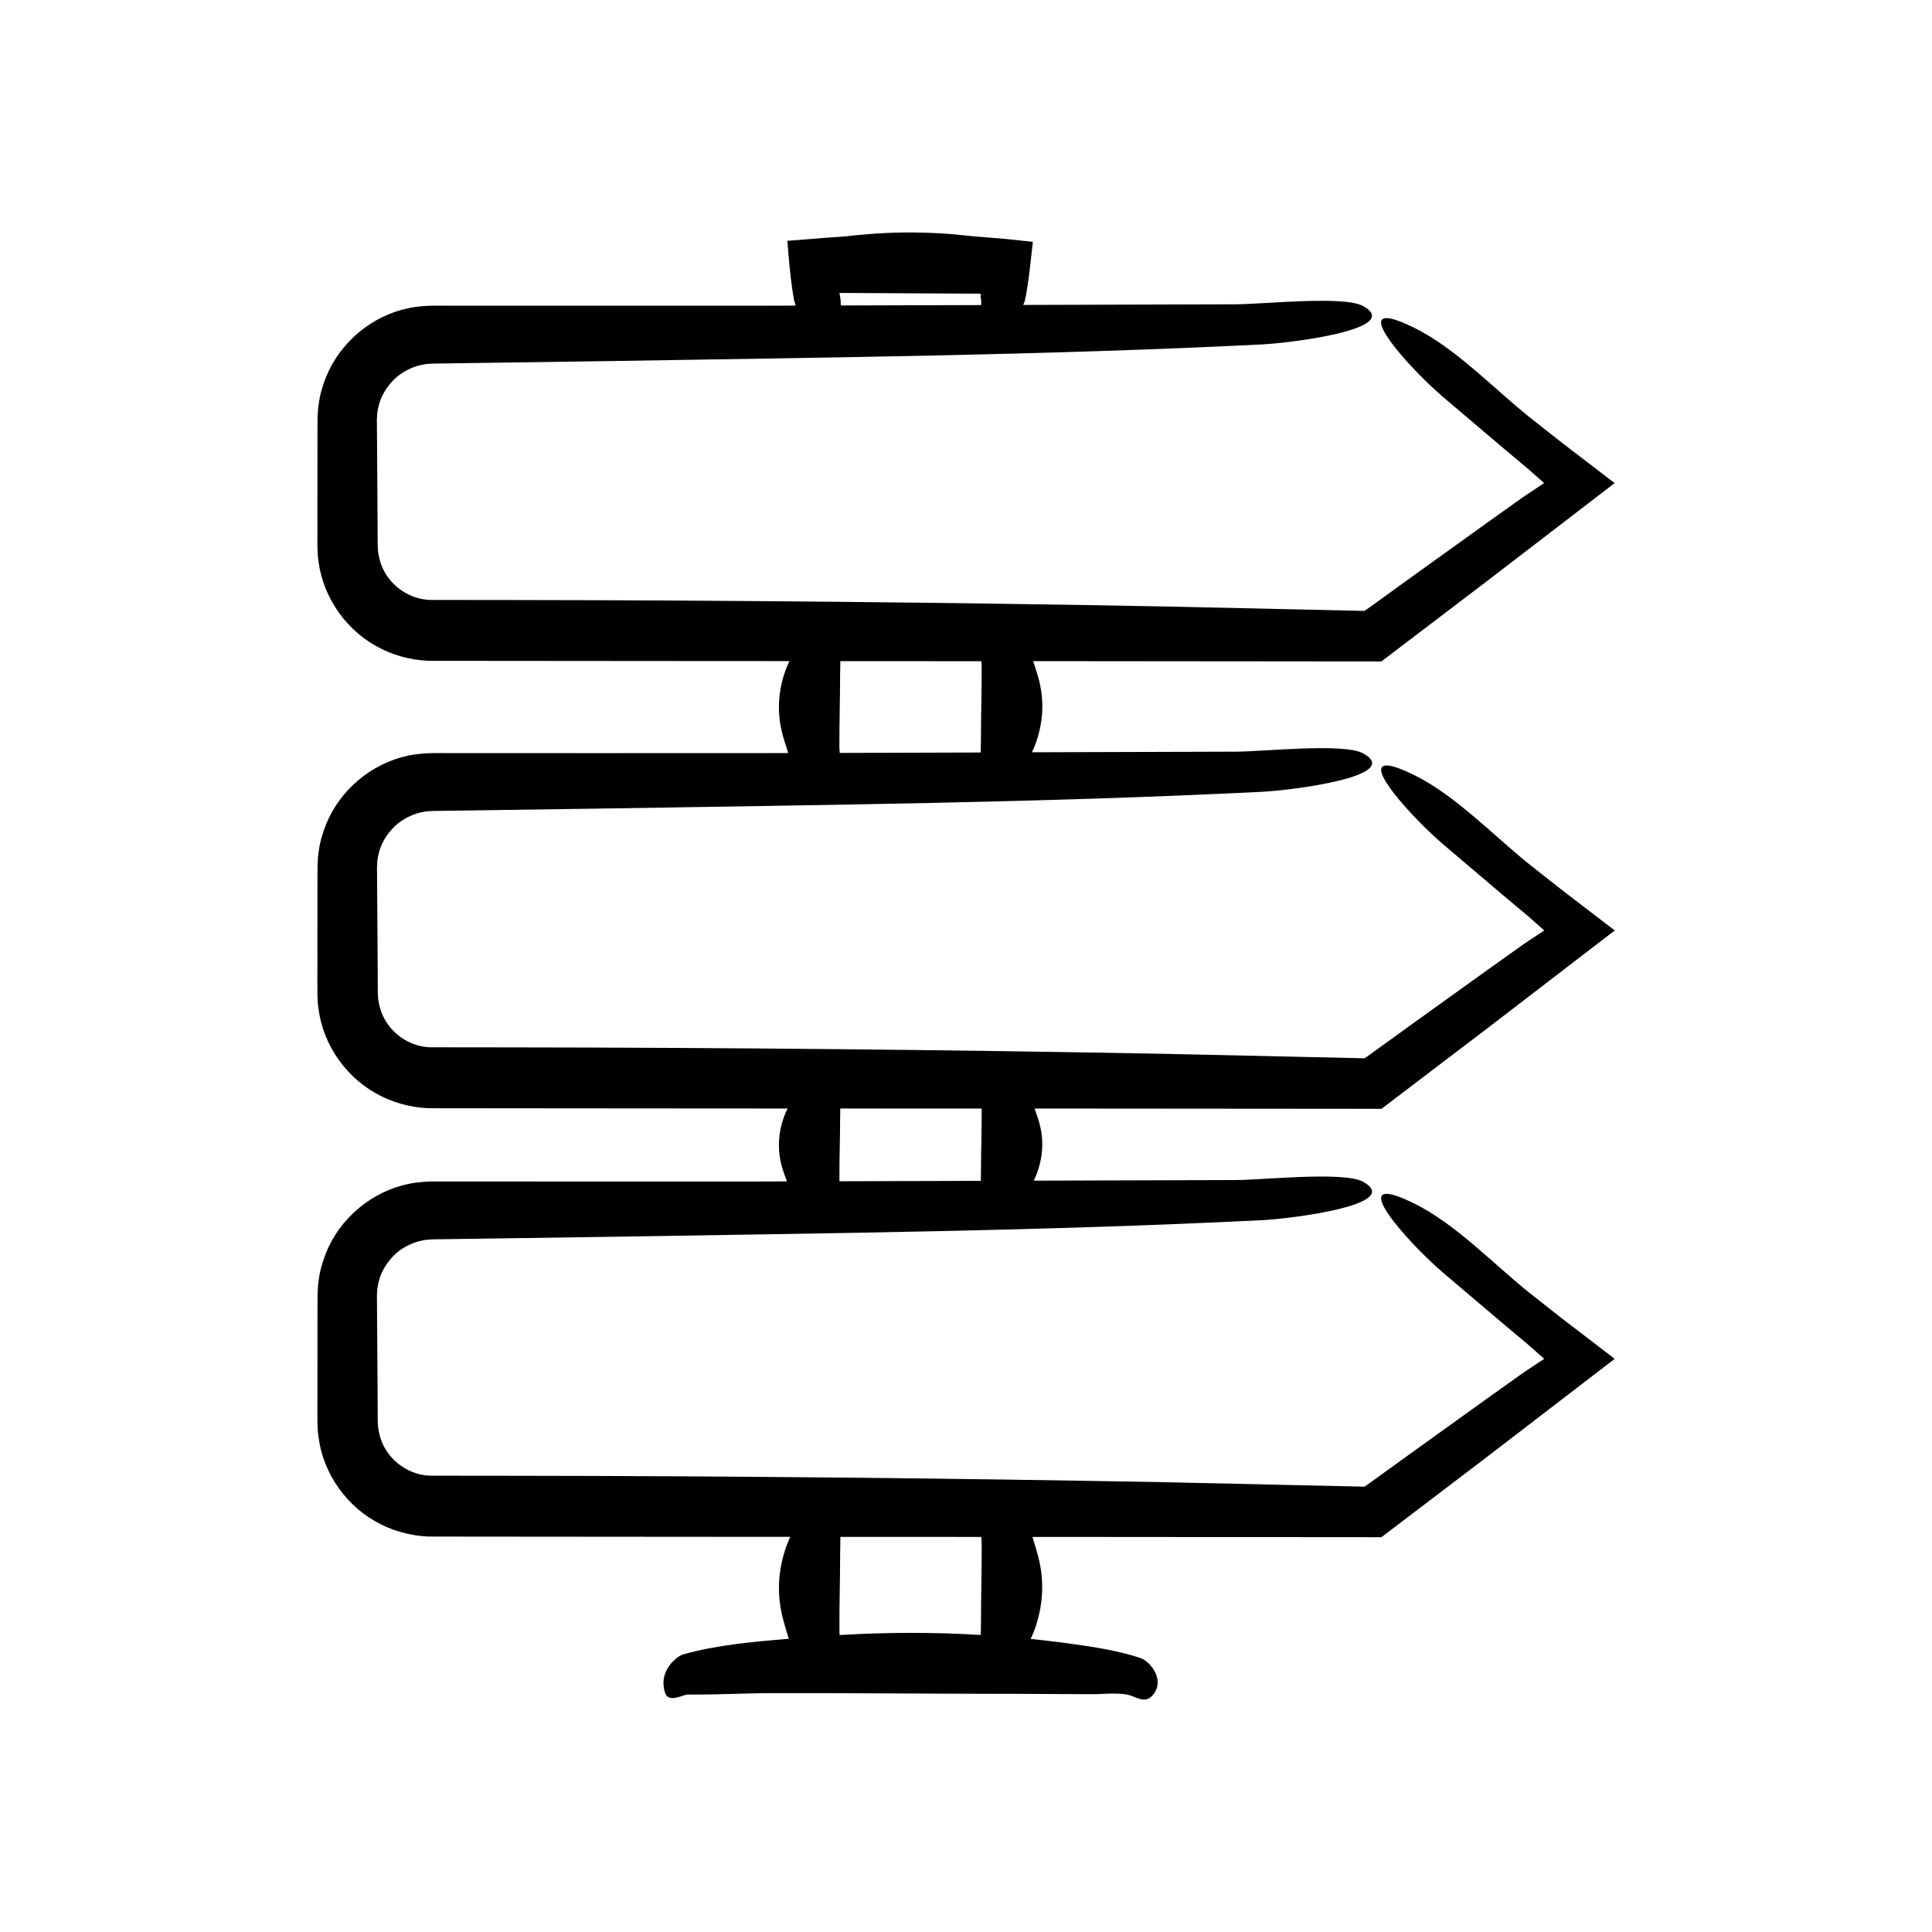
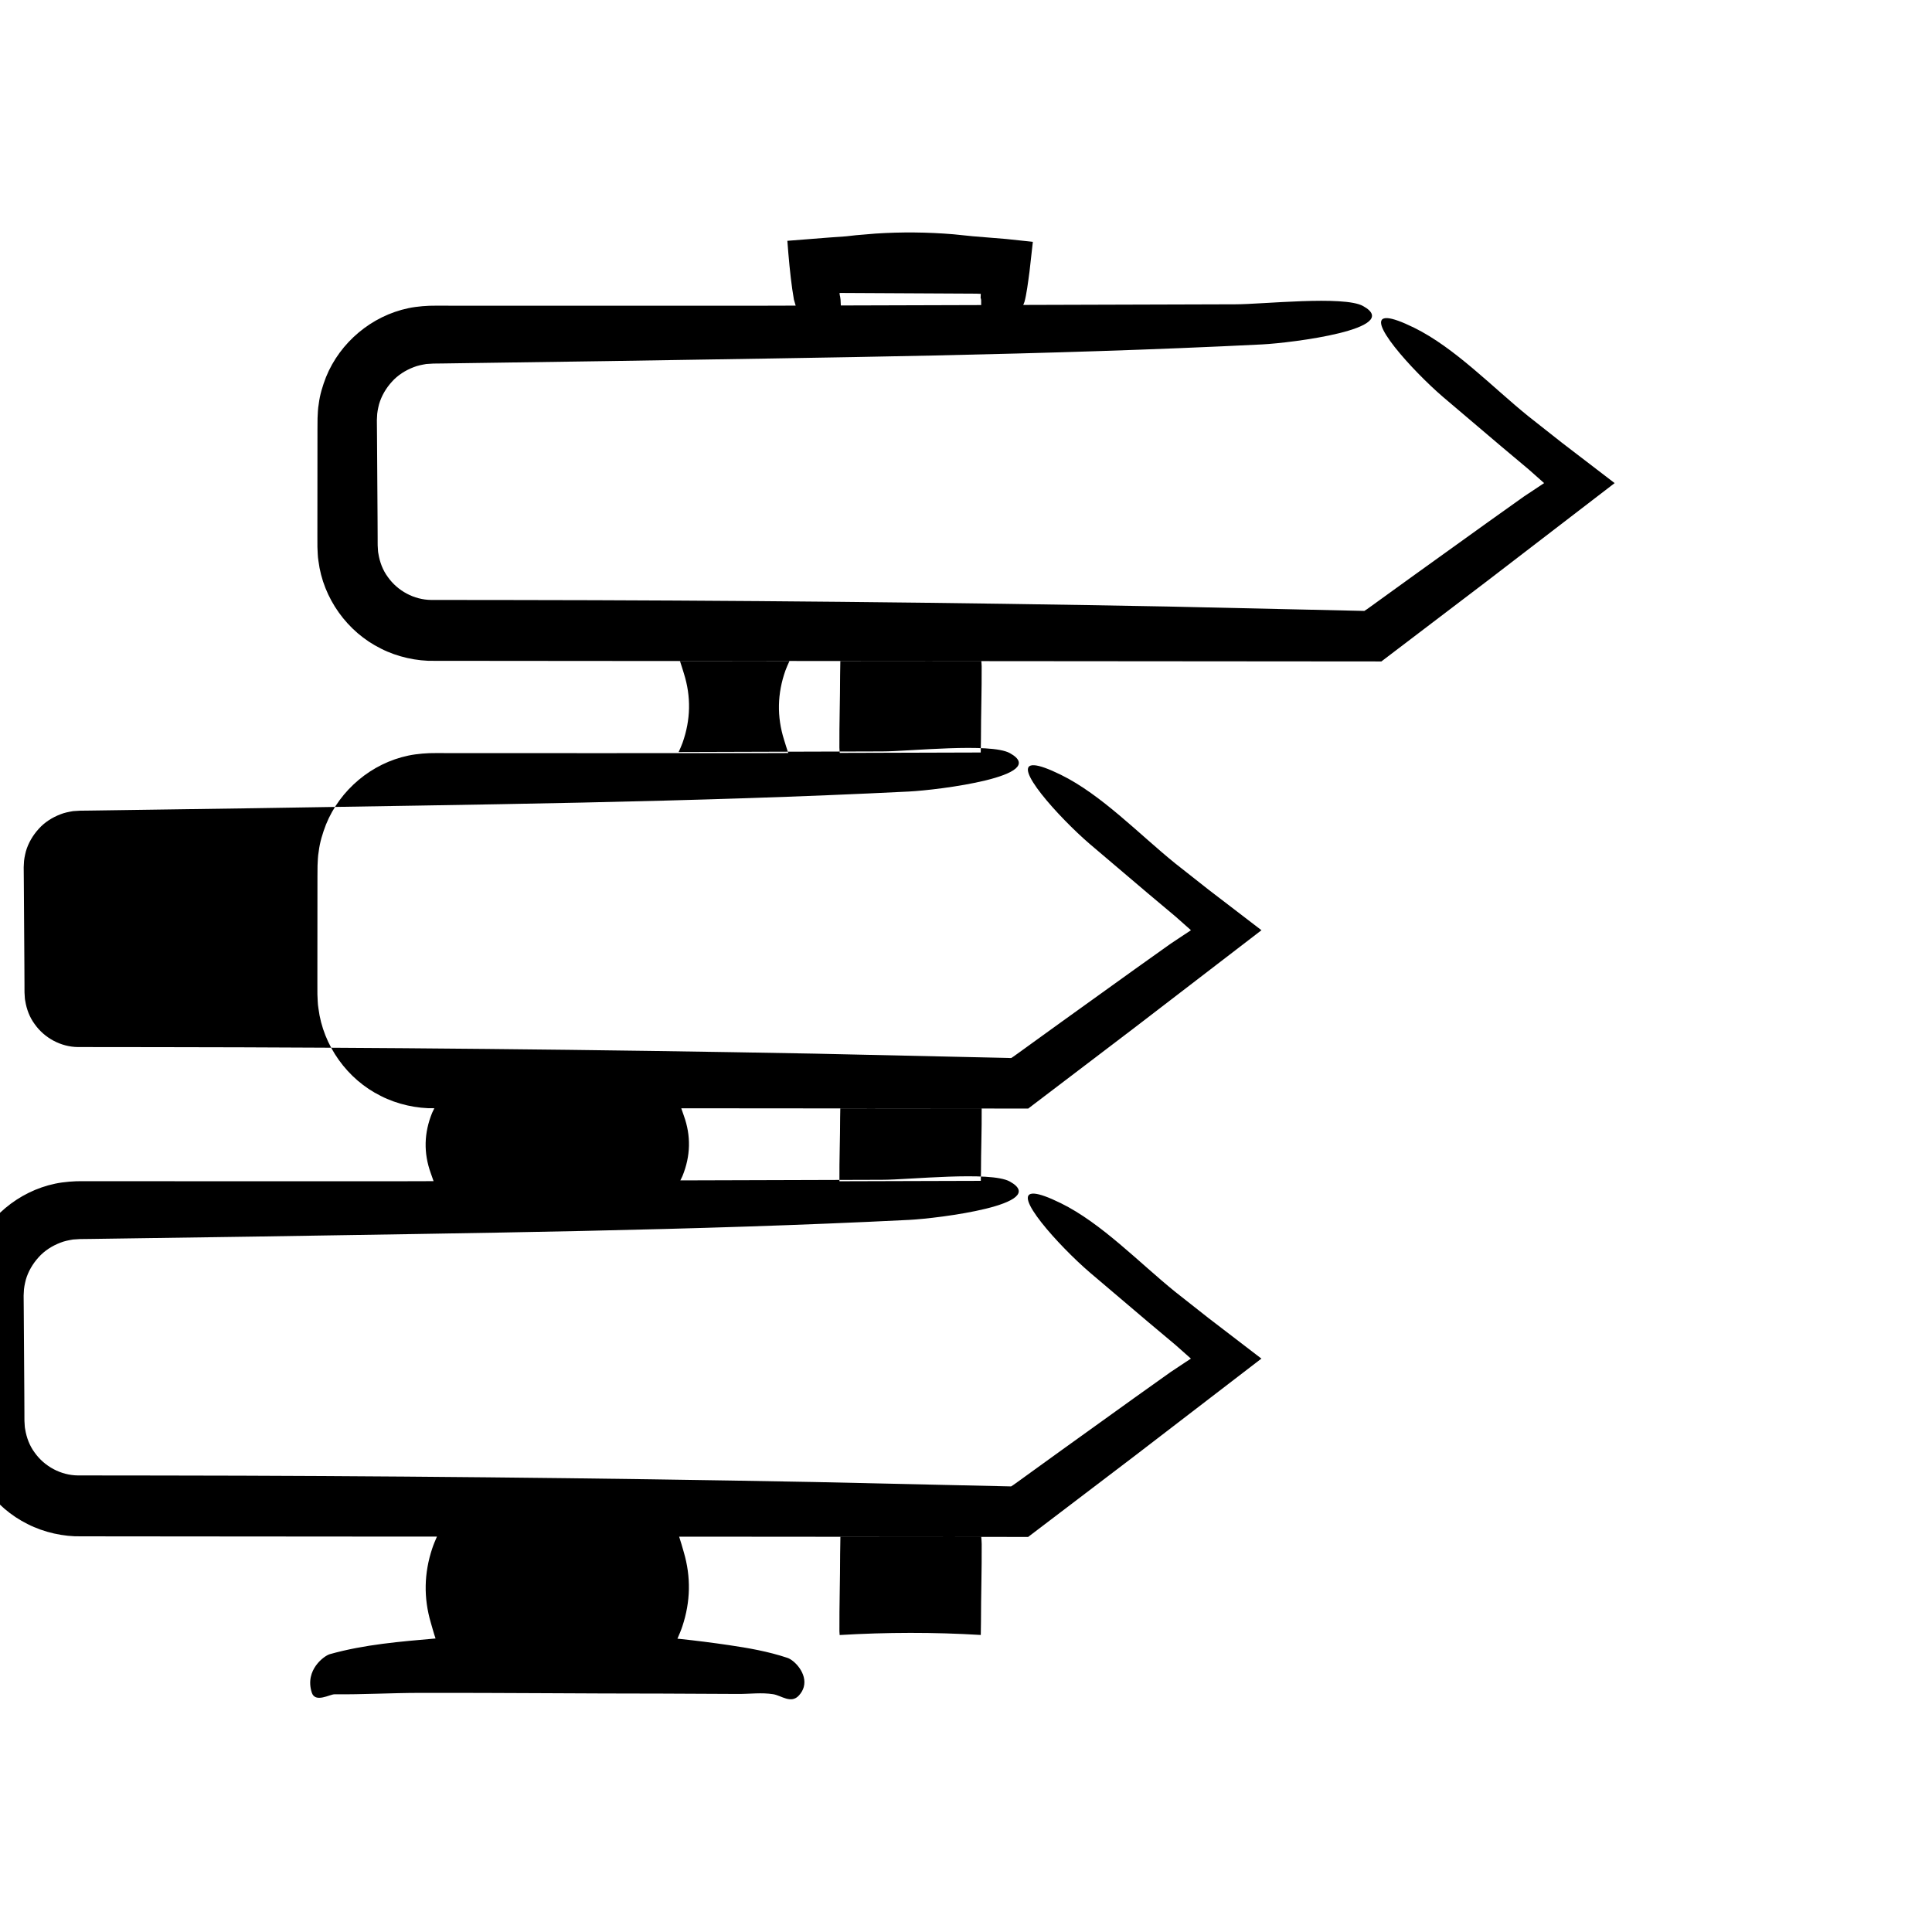
<svg xmlns="http://www.w3.org/2000/svg" fill="#000000" width="800px" height="800px" version="1.1" viewBox="144 144 512 512">
-   <path d="m510.08 319.29 28.152-21.41c11.164-8.574 22.449-17.238 33.664-25.852-4.691-3.594-9.371-7.18-14.031-10.75-2.953-2.328-5.894-4.644-8.824-6.957-9.484-7.66-19.496-18.172-30.301-23.48-3.356-1.648-5.602-2.418-6.977-2.527-6.551-0.52 6.582 13.945 14.586 20.824 5.137 4.363 10.281 8.73 15.438 13.109l7.32 6.144 4.102 3.637-5.34 3.543-9.559 6.809-19.098 13.719-7.625 5.504-3.812 2.758c-1.621 1.188-1.766 1.25-2.207 1.539l-52.082-1.164c-57.883-1.086-115.8-1.66-173.73-1.723l-21.539-0.023c-4.461-0.051-8.816-2.363-11.441-6.082-1.348-1.82-2.144-3.969-2.496-6.168-0.133-0.547-0.109-1.113-0.16-1.676-0.059-0.457-0.023-1.688-0.039-2.492l-0.027-5.43-0.145-21.719-0.023-2.715-0.012-1.352 0.043-0.855c0.012-1.148 0.262-2.262 0.535-3.371 0.633-2.191 1.828-4.234 3.394-5.957 1.555-1.746 3.586-3.023 5.738-3.852 1.078-0.441 2.219-0.652 3.367-0.852l1.855-0.117 2.715-0.031 43.426-0.625c57.672-0.957 116.12-1.547 173.54-4.422 7.801-0.391 37.664-4.133 26.723-10.18-5.102-2.82-26.82-0.438-33.797-0.449l-56.242 0.168c0.09-0.27 0.238-0.543 0.32-0.812 0.535-1.887 0.953-5.16 1.336-8.027l0.887-7.887-7.09-0.754-8.801-0.719-5.164-0.527c-3.441-0.285-6.887-0.445-10.328-0.477-3.441-0.031-6.887 0.066-10.328 0.293l-5.164 0.434-2.582 0.289-4.691 0.336c-3.629 0.285-7.266 0.574-10.91 0.859 0.34 4.504 0.734 8.824 1.289 12.758l0.449 2.82 0.465 1.594-10.594 0.031-45.277 0.004-33.969-0.012-5.66-0.004c-1.945-0.027-4.797 0.168-7.113 0.656-9.758 2.039-18.133 9.066-21.855 18.273-0.891 2.305-1.637 4.695-1.93 7.16-0.23 1.223-0.238 2.461-0.309 3.695l-0.023 2.965-0.02 28.301 0.008 2.891c0.078 1.234 0.051 2.477 0.27 3.703 1.234 9.902 7.66 18.84 16.551 23.227 4.34 2.227 9.613 3.359 14.18 3.246l11.32 0.008 22.641 0.02 45.277 0.035 14.852 0.004c-0.371 0.828-0.762 1.656-1.059 2.484-2.172 6.117-2.297 12.246-0.371 18.363 0.367 1.168 0.711 2.344 1.117 3.519l-8.645 0.027-45.277 0.004-33.961-0.012-5.66-0.004c-1.945-0.027-4.797 0.168-7.113 0.656-9.758 2.039-18.133 9.066-21.852 18.273-0.891 2.305-1.637 4.695-1.93 7.16-0.23 1.223-0.238 2.461-0.309 3.695l-0.023 2.965-0.02 28.301 0.008 2.891c0.078 1.234 0.051 2.477 0.27 3.703 1.234 9.902 7.66 18.84 16.551 23.227 4.34 2.227 9.613 3.359 14.18 3.246l11.32 0.008 22.641 0.02 45.277 0.035 14.387 0.004c-0.188 0.402-0.426 0.809-0.594 1.211-2.172 5.324-2.297 10.656-0.371 15.984 0.254 0.707 0.492 1.418 0.746 2.129l-8.27 0.023-45.277 0.004-22.633-0.012-11.32-0.004-5.66-0.004c-1.945-0.027-4.797 0.168-7.113 0.656-9.758 2.039-18.133 9.066-21.852 18.273-0.891 2.305-1.637 4.695-1.93 7.16-0.23 1.223-0.238 2.461-0.309 3.695l-0.023 2.965-0.02 28.301 0.008 2.891c0.078 1.234 0.051 2.477 0.27 3.703 1.234 9.902 7.66 18.84 16.551 23.227 4.34 2.227 9.613 3.359 14.18 3.246l11.32 0.012 22.641 0.02 45.277 0.035 15.055 0.004c-0.457 1.055-0.91 2.109-1.258 3.164-2.172 6.543-2.297 13.094-0.371 19.637 0.41 1.395 0.777 2.797 1.262 4.199-9.34 0.828-18.766 1.559-28.043 4.164-1.391 0.391-6.703 4.133-4.758 10.18 0.906 2.82 4.773 0.438 6.016 0.449 7.547 0.07 15.09-0.363 22.637-0.375 21.496-0.039 42.988 0.188 64.484 0.188 6.617 0.031 13.238 0.062 19.855 0.094 3.082 0.016 6.219-0.422 9.297 0.07 2.168 0.348 4.723 2.641 6.824 0.316 0.652-0.723 1.055-1.469 1.262-2.219 0.984-3.555-2.438-7.102-4.312-7.727-5.168-1.723-10.371-2.621-15.574-3.387-4.324-0.637-8.652-1.184-12.98-1.641-0.203-0.023-0.406-0.027-0.609-0.051 0.48-1.102 0.949-2.199 1.312-3.301 2.172-6.543 2.297-13.094 0.371-19.637-0.402-1.363-0.766-2.731-1.23-4.102l11.316 0.004 81.172 0.066 28.152-21.41c11.164-8.574 22.449-17.238 33.664-25.852-4.691-3.594-9.371-7.18-14.031-10.75-2.953-2.328-5.894-4.644-8.824-6.957-9.484-7.66-19.496-18.172-30.301-23.48-3.352-1.648-5.602-2.418-6.977-2.527-6.551-0.52 6.582 13.945 14.586 20.824 5.137 4.363 10.281 8.73 15.438 13.109l7.32 6.144 4.102 3.637-5.34 3.543-9.559 6.809-19.098 13.719-7.625 5.504-3.812 2.758c-1.621 1.188-1.766 1.25-2.207 1.539l-52.082-1.164c-57.883-1.086-115.8-1.66-173.73-1.723l-21.539-0.023c-4.461-0.051-8.816-2.363-11.441-6.082-1.348-1.82-2.141-3.969-2.496-6.168-0.133-0.547-0.109-1.113-0.16-1.676-0.059-0.457-0.023-1.688-0.039-2.492l-0.027-5.43-0.145-21.719-0.023-2.715-0.012-1.352 0.043-0.855c0.012-1.148 0.262-2.262 0.535-3.371 0.633-2.191 1.828-4.234 3.394-5.957 1.555-1.746 3.586-3.023 5.738-3.852 1.078-0.441 2.219-0.652 3.367-0.852l1.855-0.117 2.715-0.031 43.426-0.625c57.672-0.957 116.12-1.547 173.54-4.422 7.801-0.391 37.664-4.133 26.723-10.18-5.102-2.82-26.82-0.438-33.797-0.449l-53.508 0.16c0.18-0.383 0.406-0.77 0.562-1.152 2.172-5.324 2.297-10.656 0.371-15.984-0.238-0.656-0.449-1.312-0.684-1.973l10.77 0.004 81.172 0.066 28.152-21.41c11.164-8.574 22.449-17.238 33.664-25.852-4.695-3.598-9.371-7.18-14.031-10.75-2.953-2.328-5.894-4.644-8.824-6.957-9.484-7.66-19.496-18.172-30.301-23.48-3.352-1.648-5.602-2.418-6.977-2.527-6.551-0.52 6.582 13.945 14.586 20.824 5.137 4.363 10.281 8.73 15.438 13.109l7.32 6.144 4.102 3.637-5.34 3.543-9.559 6.809-19.098 13.719-7.625 5.504-3.812 2.758c-1.621 1.188-1.766 1.25-2.207 1.539l-52.082-1.164c-57.883-1.086-115.8-1.66-173.73-1.723l-21.539-0.023c-4.461-0.051-8.816-2.363-11.441-6.082-1.348-1.82-2.144-3.969-2.496-6.168-0.133-0.547-0.109-1.113-0.16-1.676-0.059-0.457-0.023-1.688-0.039-2.492l-0.027-5.43-0.145-21.719-0.023-2.715-0.012-1.352 0.043-0.855c0.012-1.148 0.262-2.262 0.535-3.371 0.633-2.191 1.828-4.234 3.394-5.957 1.555-1.746 3.586-3.023 5.738-3.852 1.078-0.441 2.219-0.652 3.367-0.852l1.855-0.117 2.715-0.031 43.426-0.625c57.672-0.957 116.12-1.547 173.54-4.422 7.801-0.391 37.664-4.133 26.723-10.18-5.102-2.82-26.82-0.438-33.797-0.449l-53.977 0.16c0.359-0.809 0.746-1.617 1.031-2.426 2.172-6.117 2.297-12.246 0.371-18.363-0.352-1.117-0.68-2.238-1.062-3.359l11.148 0.004zm-143.3-97.656 35.949 0.188 1.188 0.051-0.043 1c-0.008 0.25 0.098 0.117 0.145 0.695 0.02 0.426 0.016 0.852 0.004 1.277l-37.195 0.109c-0.059-2.719-0.281-2.223-0.348-3.301zm-0.137 334.2c0.023-1.516 0.047-3.031 0.07-4.547l37.328 0.016c0.043 0.629 0.113 1.258 0.117 1.887 0.039 6.824-0.188 13.648-0.188 20.469-0.02 1.207-0.035 2.418-0.055 3.625-12.465-0.758-24.934-0.723-37.398 0.016-0.016-0.332-0.059-0.664-0.062-0.992-0.039-6.824 0.188-13.648 0.188-20.473zm0-115.73c0.016-0.777 0.027-1.559 0.043-2.336l37.457 0.016c0 0.055 0.012 0.113 0.012 0.168 0.039 5.555-0.188 11.105-0.188 16.66-0.016 0.773-0.027 1.551-0.043 2.324l-37.449 0.109c-0.004-0.094-0.02-0.188-0.02-0.281-0.039-5.551 0.188-11.105 0.188-16.66zm37.32-100.45c-0.02 1.254-0.039 2.508-0.062 3.766l-37.359 0.109c-0.031-0.465-0.09-0.934-0.094-1.398-0.039-6.383 0.188-12.762 0.188-19.145 0.02-1.258 0.039-2.519 0.062-3.777l37.367 0.016c0.027 0.43 0.082 0.859 0.086 1.289 0.039 6.379-0.188 12.758-0.188 19.141z" />
+   <path d="m510.08 319.29 28.152-21.41c11.164-8.574 22.449-17.238 33.664-25.852-4.691-3.594-9.371-7.18-14.031-10.75-2.953-2.328-5.894-4.644-8.824-6.957-9.484-7.66-19.496-18.172-30.301-23.48-3.356-1.648-5.602-2.418-6.977-2.527-6.551-0.52 6.582 13.945 14.586 20.824 5.137 4.363 10.281 8.73 15.438 13.109l7.32 6.144 4.102 3.637-5.34 3.543-9.559 6.809-19.098 13.719-7.625 5.504-3.812 2.758c-1.621 1.188-1.766 1.25-2.207 1.539l-52.082-1.164c-57.883-1.086-115.8-1.66-173.73-1.723l-21.539-0.023c-4.461-0.051-8.816-2.363-11.441-6.082-1.348-1.82-2.144-3.969-2.496-6.168-0.133-0.547-0.109-1.113-0.16-1.676-0.059-0.457-0.023-1.688-0.039-2.492l-0.027-5.43-0.145-21.719-0.023-2.715-0.012-1.352 0.043-0.855c0.012-1.148 0.262-2.262 0.535-3.371 0.633-2.191 1.828-4.234 3.394-5.957 1.555-1.746 3.586-3.023 5.738-3.852 1.078-0.441 2.219-0.652 3.367-0.852l1.855-0.117 2.715-0.031 43.426-0.625c57.672-0.957 116.12-1.547 173.54-4.422 7.801-0.391 37.664-4.133 26.723-10.18-5.102-2.82-26.82-0.438-33.797-0.449l-56.242 0.168c0.09-0.27 0.238-0.543 0.32-0.812 0.535-1.887 0.953-5.16 1.336-8.027l0.887-7.887-7.09-0.754-8.801-0.719-5.164-0.527c-3.441-0.285-6.887-0.445-10.328-0.477-3.441-0.031-6.887 0.066-10.328 0.293l-5.164 0.434-2.582 0.289-4.691 0.336c-3.629 0.285-7.266 0.574-10.91 0.859 0.34 4.504 0.734 8.824 1.289 12.758l0.449 2.82 0.465 1.594-10.594 0.031-45.277 0.004-33.969-0.012-5.66-0.004c-1.945-0.027-4.797 0.168-7.113 0.656-9.758 2.039-18.133 9.066-21.855 18.273-0.891 2.305-1.637 4.695-1.93 7.16-0.23 1.223-0.238 2.461-0.309 3.695l-0.023 2.965-0.02 28.301 0.008 2.891c0.078 1.234 0.051 2.477 0.27 3.703 1.234 9.902 7.66 18.84 16.551 23.227 4.34 2.227 9.613 3.359 14.18 3.246l11.32 0.008 22.641 0.02 45.277 0.035 14.852 0.004c-0.371 0.828-0.762 1.656-1.059 2.484-2.172 6.117-2.297 12.246-0.371 18.363 0.367 1.168 0.711 2.344 1.117 3.519l-8.645 0.027-45.277 0.004-33.961-0.012-5.66-0.004c-1.945-0.027-4.797 0.168-7.113 0.656-9.758 2.039-18.133 9.066-21.852 18.273-0.891 2.305-1.637 4.695-1.93 7.16-0.23 1.223-0.238 2.461-0.309 3.695l-0.023 2.965-0.02 28.301 0.008 2.891c0.078 1.234 0.051 2.477 0.27 3.703 1.234 9.902 7.66 18.84 16.551 23.227 4.34 2.227 9.613 3.359 14.18 3.246c-0.188 0.402-0.426 0.809-0.594 1.211-2.172 5.324-2.297 10.656-0.371 15.984 0.254 0.707 0.492 1.418 0.746 2.129l-8.27 0.023-45.277 0.004-22.633-0.012-11.32-0.004-5.66-0.004c-1.945-0.027-4.797 0.168-7.113 0.656-9.758 2.039-18.133 9.066-21.852 18.273-0.891 2.305-1.637 4.695-1.93 7.16-0.23 1.223-0.238 2.461-0.309 3.695l-0.023 2.965-0.02 28.301 0.008 2.891c0.078 1.234 0.051 2.477 0.27 3.703 1.234 9.902 7.66 18.84 16.551 23.227 4.34 2.227 9.613 3.359 14.18 3.246l11.32 0.012 22.641 0.02 45.277 0.035 15.055 0.004c-0.457 1.055-0.91 2.109-1.258 3.164-2.172 6.543-2.297 13.094-0.371 19.637 0.41 1.395 0.777 2.797 1.262 4.199-9.34 0.828-18.766 1.559-28.043 4.164-1.391 0.391-6.703 4.133-4.758 10.18 0.906 2.82 4.773 0.438 6.016 0.449 7.547 0.07 15.09-0.363 22.637-0.375 21.496-0.039 42.988 0.188 64.484 0.188 6.617 0.031 13.238 0.062 19.855 0.094 3.082 0.016 6.219-0.422 9.297 0.07 2.168 0.348 4.723 2.641 6.824 0.316 0.652-0.723 1.055-1.469 1.262-2.219 0.984-3.555-2.438-7.102-4.312-7.727-5.168-1.723-10.371-2.621-15.574-3.387-4.324-0.637-8.652-1.184-12.98-1.641-0.203-0.023-0.406-0.027-0.609-0.051 0.48-1.102 0.949-2.199 1.312-3.301 2.172-6.543 2.297-13.094 0.371-19.637-0.402-1.363-0.766-2.731-1.23-4.102l11.316 0.004 81.172 0.066 28.152-21.41c11.164-8.574 22.449-17.238 33.664-25.852-4.691-3.594-9.371-7.18-14.031-10.75-2.953-2.328-5.894-4.644-8.824-6.957-9.484-7.66-19.496-18.172-30.301-23.48-3.352-1.648-5.602-2.418-6.977-2.527-6.551-0.52 6.582 13.945 14.586 20.824 5.137 4.363 10.281 8.73 15.438 13.109l7.32 6.144 4.102 3.637-5.34 3.543-9.559 6.809-19.098 13.719-7.625 5.504-3.812 2.758c-1.621 1.188-1.766 1.25-2.207 1.539l-52.082-1.164c-57.883-1.086-115.8-1.66-173.73-1.723l-21.539-0.023c-4.461-0.051-8.816-2.363-11.441-6.082-1.348-1.82-2.141-3.969-2.496-6.168-0.133-0.547-0.109-1.113-0.16-1.676-0.059-0.457-0.023-1.688-0.039-2.492l-0.027-5.43-0.145-21.719-0.023-2.715-0.012-1.352 0.043-0.855c0.012-1.148 0.262-2.262 0.535-3.371 0.633-2.191 1.828-4.234 3.394-5.957 1.555-1.746 3.586-3.023 5.738-3.852 1.078-0.441 2.219-0.652 3.367-0.852l1.855-0.117 2.715-0.031 43.426-0.625c57.672-0.957 116.12-1.547 173.54-4.422 7.801-0.391 37.664-4.133 26.723-10.18-5.102-2.82-26.82-0.438-33.797-0.449l-53.508 0.16c0.18-0.383 0.406-0.77 0.562-1.152 2.172-5.324 2.297-10.656 0.371-15.984-0.238-0.656-0.449-1.312-0.684-1.973l10.77 0.004 81.172 0.066 28.152-21.41c11.164-8.574 22.449-17.238 33.664-25.852-4.695-3.598-9.371-7.18-14.031-10.75-2.953-2.328-5.894-4.644-8.824-6.957-9.484-7.66-19.496-18.172-30.301-23.48-3.352-1.648-5.602-2.418-6.977-2.527-6.551-0.52 6.582 13.945 14.586 20.824 5.137 4.363 10.281 8.73 15.438 13.109l7.32 6.144 4.102 3.637-5.34 3.543-9.559 6.809-19.098 13.719-7.625 5.504-3.812 2.758c-1.621 1.188-1.766 1.25-2.207 1.539l-52.082-1.164c-57.883-1.086-115.8-1.66-173.73-1.723l-21.539-0.023c-4.461-0.051-8.816-2.363-11.441-6.082-1.348-1.82-2.144-3.969-2.496-6.168-0.133-0.547-0.109-1.113-0.16-1.676-0.059-0.457-0.023-1.688-0.039-2.492l-0.027-5.43-0.145-21.719-0.023-2.715-0.012-1.352 0.043-0.855c0.012-1.148 0.262-2.262 0.535-3.371 0.633-2.191 1.828-4.234 3.394-5.957 1.555-1.746 3.586-3.023 5.738-3.852 1.078-0.441 2.219-0.652 3.367-0.852l1.855-0.117 2.715-0.031 43.426-0.625c57.672-0.957 116.12-1.547 173.54-4.422 7.801-0.391 37.664-4.133 26.723-10.18-5.102-2.82-26.82-0.438-33.797-0.449l-53.977 0.16c0.359-0.809 0.746-1.617 1.031-2.426 2.172-6.117 2.297-12.246 0.371-18.363-0.352-1.117-0.68-2.238-1.062-3.359l11.148 0.004zm-143.3-97.656 35.949 0.188 1.188 0.051-0.043 1c-0.008 0.25 0.098 0.117 0.145 0.695 0.02 0.426 0.016 0.852 0.004 1.277l-37.195 0.109c-0.059-2.719-0.281-2.223-0.348-3.301zm-0.137 334.2c0.023-1.516 0.047-3.031 0.07-4.547l37.328 0.016c0.043 0.629 0.113 1.258 0.117 1.887 0.039 6.824-0.188 13.648-0.188 20.469-0.02 1.207-0.035 2.418-0.055 3.625-12.465-0.758-24.934-0.723-37.398 0.016-0.016-0.332-0.059-0.664-0.062-0.992-0.039-6.824 0.188-13.648 0.188-20.473zm0-115.73c0.016-0.777 0.027-1.559 0.043-2.336l37.457 0.016c0 0.055 0.012 0.113 0.012 0.168 0.039 5.555-0.188 11.105-0.188 16.66-0.016 0.773-0.027 1.551-0.043 2.324l-37.449 0.109c-0.004-0.094-0.02-0.188-0.02-0.281-0.039-5.551 0.188-11.105 0.188-16.66zm37.32-100.45c-0.02 1.254-0.039 2.508-0.062 3.766l-37.359 0.109c-0.031-0.465-0.09-0.934-0.094-1.398-0.039-6.383 0.188-12.762 0.188-19.145 0.02-1.258 0.039-2.519 0.062-3.777l37.367 0.016c0.027 0.43 0.082 0.859 0.086 1.289 0.039 6.379-0.188 12.758-0.188 19.141z" />
</svg>